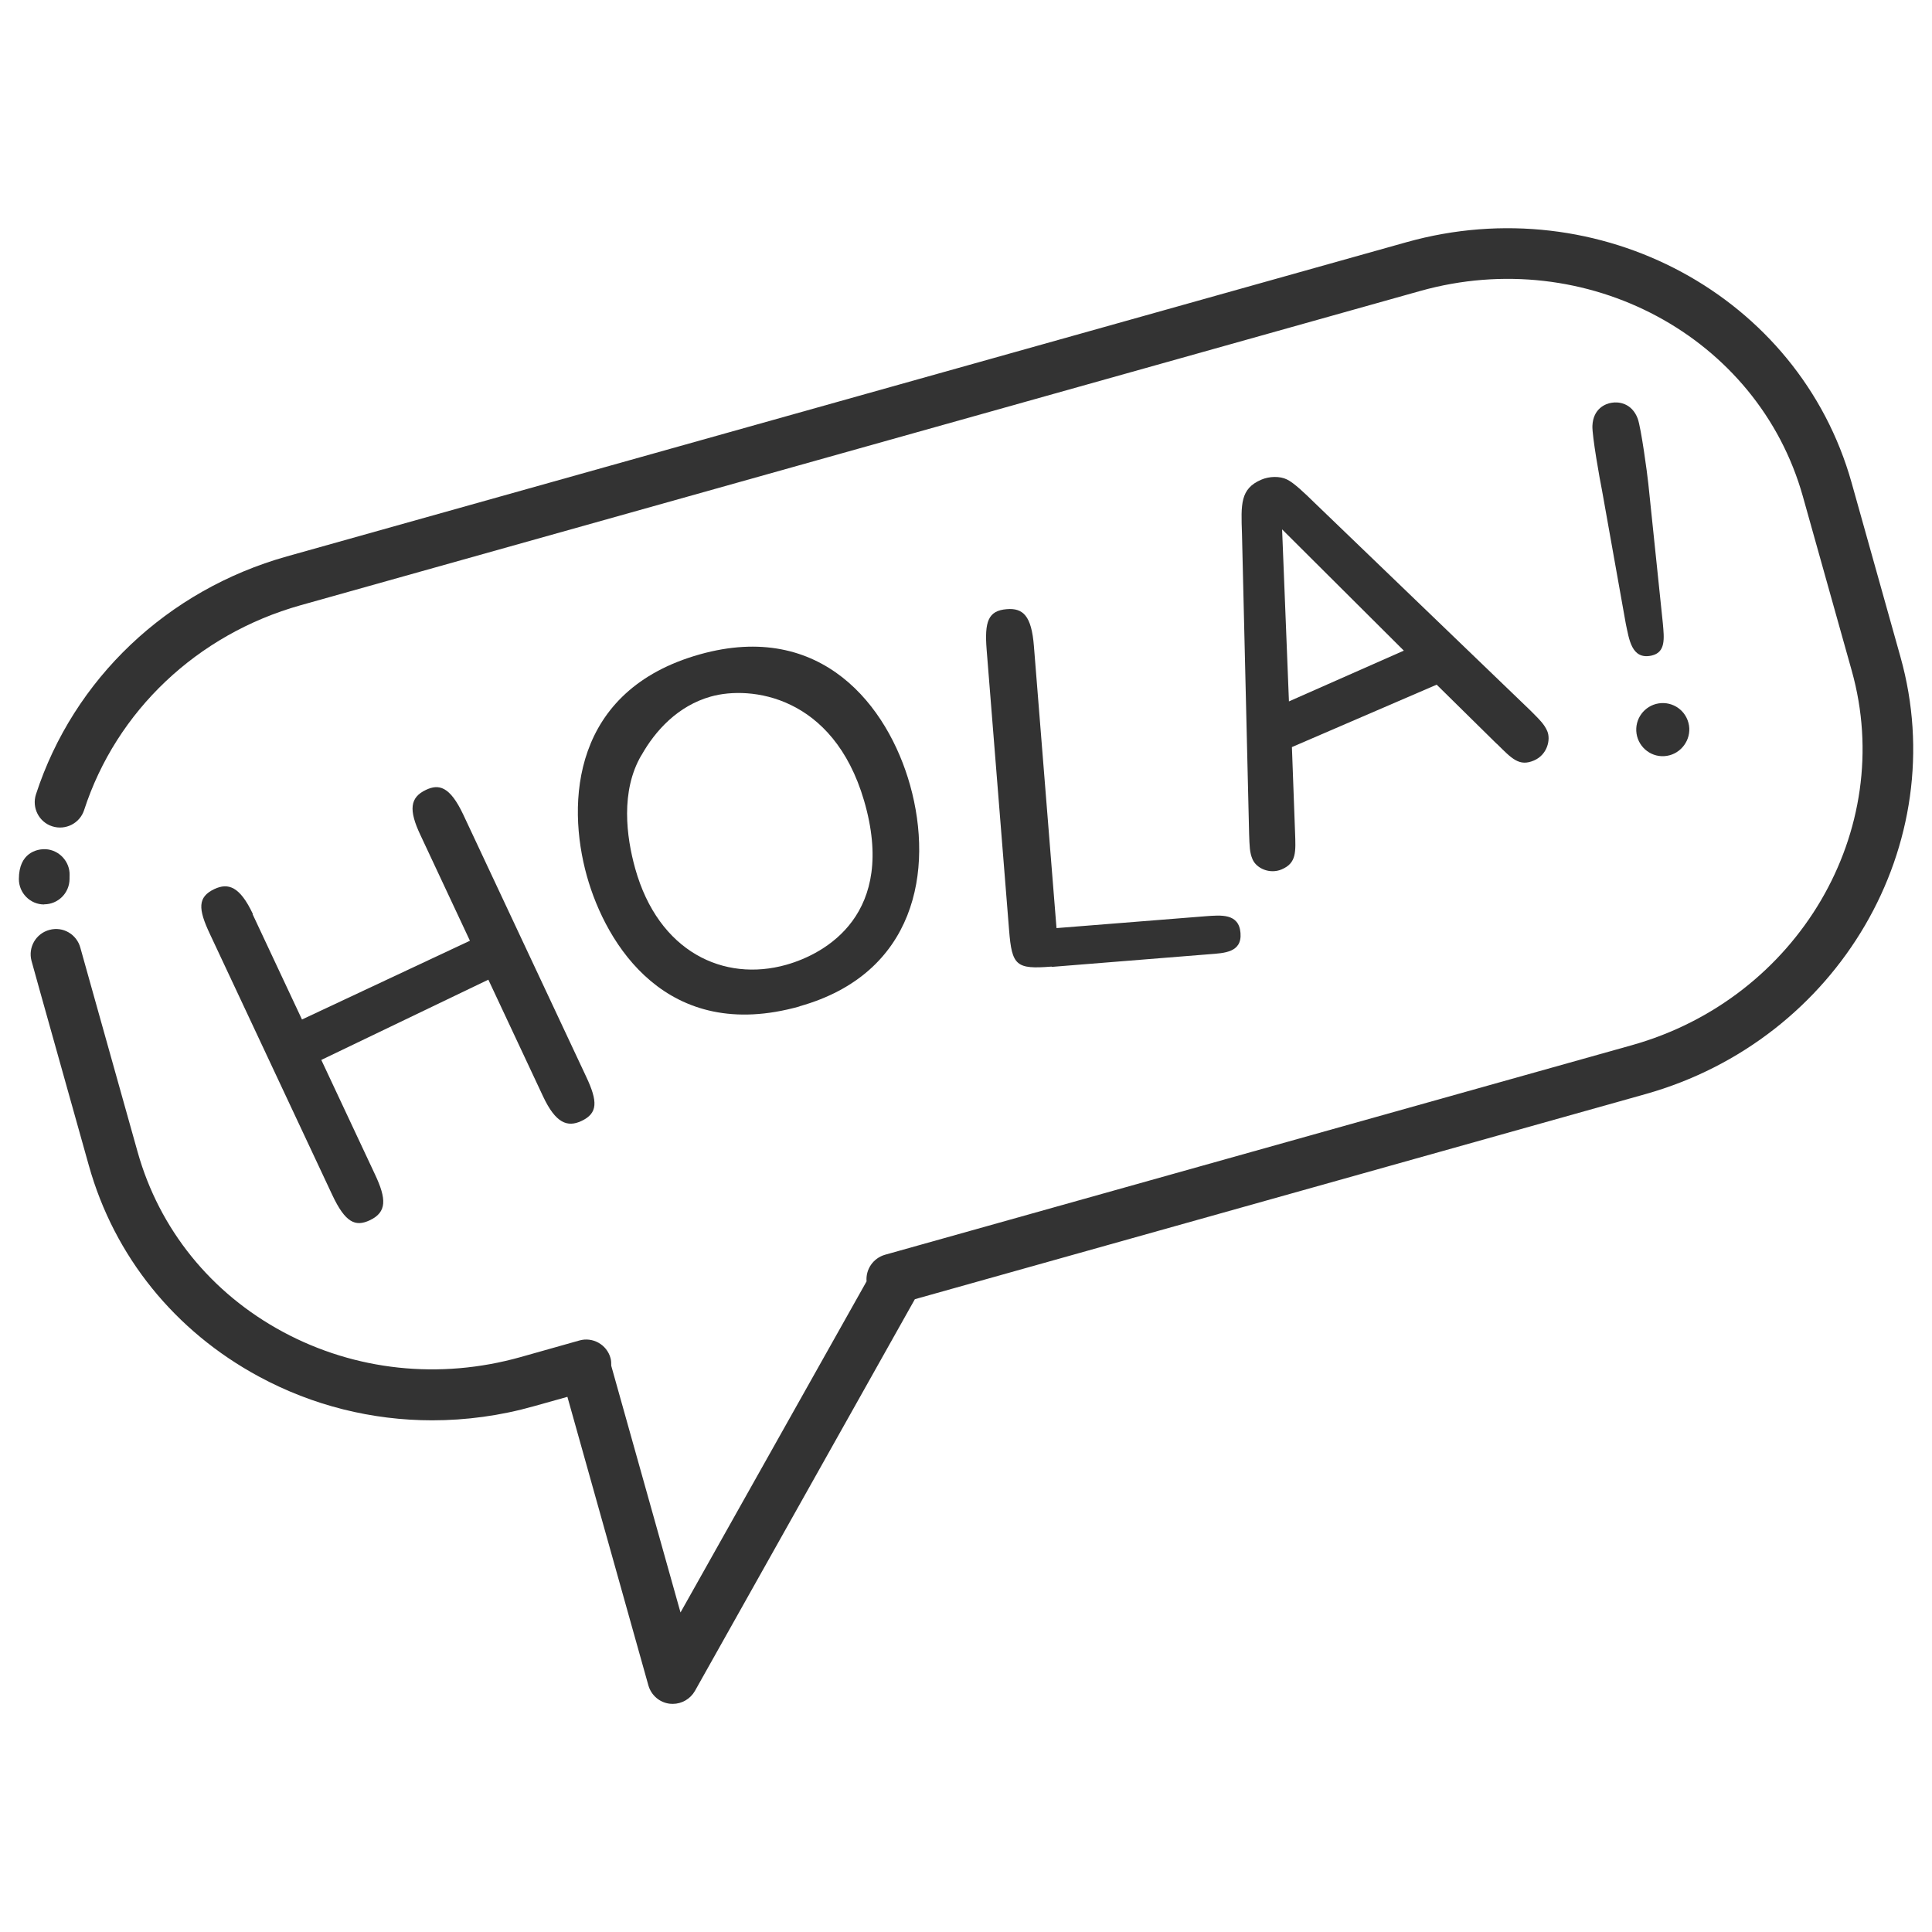
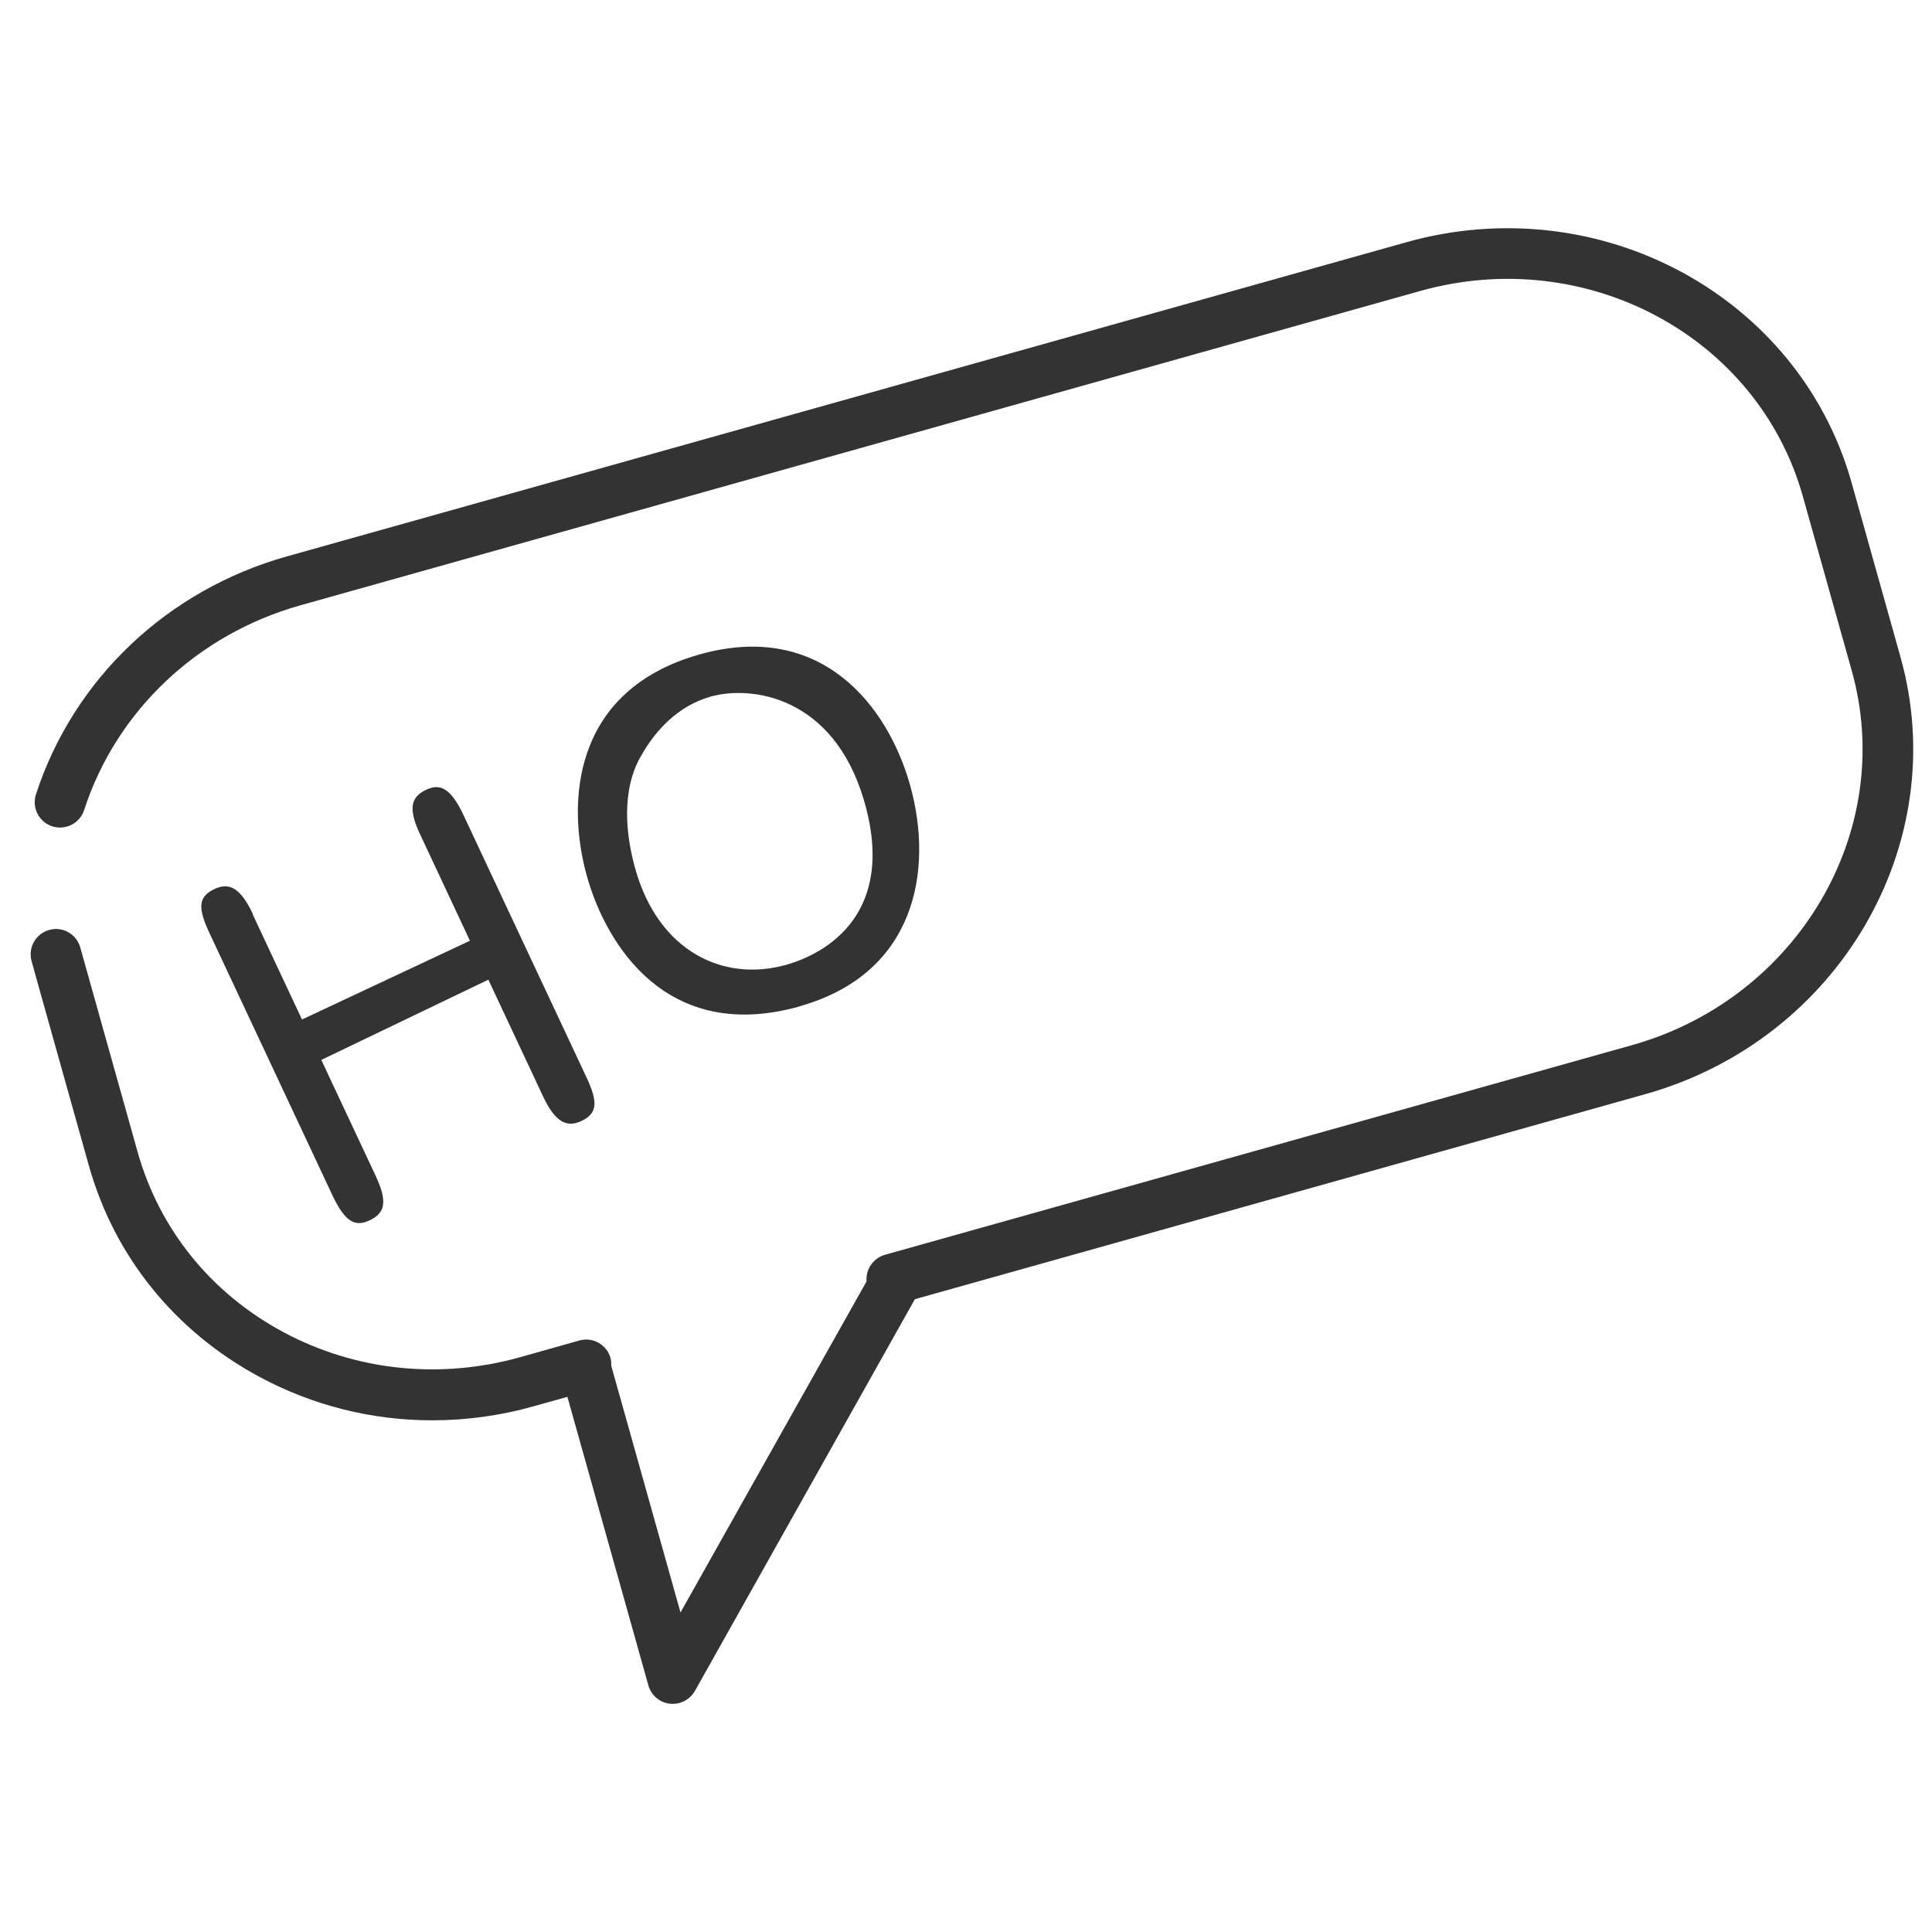
<svg xmlns="http://www.w3.org/2000/svg" id="a" viewBox="0 0 130 130">
  <defs>
    <style>.b{fill:#333;}</style>
  </defs>
  <path class="b" d="M127.88,44.21l-3.29-11.73c-3.53-12.57-16.97-19.83-29.96-16.18L19.3,37.44c-8.04,2.26-14.35,8.24-16.88,16.01-.29,.9,.2,1.86,1.09,2.15,.9,.29,1.86-.2,2.15-1.09,2.17-6.68,7.62-11.83,14.55-13.78L95.56,19.58c11.18-3.14,22.73,3.06,25.75,13.82l3.29,11.73c3.02,10.76-3.62,22.06-14.8,25.2l-50.25,14.1c-.8,.23-1.31,.99-1.24,1.79l-12.52,22.28-4.66-16.6c0-.17,0-.35-.05-.52-.25-.91-1.2-1.44-2.1-1.18l-3.97,1.12c-5.43,1.52-11.1,.92-15.97-1.7-4.85-2.61-8.32-6.91-9.78-12.11l-3.29-11.73c-.03-.11-.52-1.85-.56-2-.24-.91-1.17-1.46-2.08-1.21-.91,.24-1.45,1.17-1.21,2.08,.03,.11,.54,1.94,.57,2.05l3.29,11.73c1.71,6.1,5.78,11.14,11.45,14.2,3.61,1.95,7.6,2.94,11.65,2.94,2.28,0,4.59-.31,6.85-.95l2.25-.63,5.45,19.42c.19,.66,.75,1.15,1.44,1.23,.07,0,.14,.01,.2,.01,.61,0,1.18-.33,1.49-.87l14.8-26.36,49.16-13.8c12.99-3.65,20.69-16.84,17.16-29.41Z" />
-   <path class="b" d="M2.97,60.85c.94,0,1.7-.76,1.71-1.7,0-.05,0-.1,0-.13,0-.1,.01-.2,0-.3-.07-.91-.86-1.62-1.77-1.58-.39,.02-1.64,.21-1.64,2.01,0,.94,.76,1.71,1.7,1.71h0Z" />
  <path class="b" d="M17.02,61.51c-.88-1.87-1.66-2.12-2.59-1.69-1.14,.54-1.11,1.33-.3,3.04l8.22,17.53c.89,1.9,1.57,2.17,2.53,1.72,1.17-.55,1.12-1.45,.36-3.07l-3.62-7.72,11.24-5.4,3.68,7.85c.85,1.81,1.64,2.1,2.58,1.66,1.11-.52,1.12-1.3,.31-3.01l-8.25-17.59c-.92-1.96-1.67-2.08-2.52-1.68-1.08,.51-1.17,1.35-.37,3.04l3.33,7.11-11.3,5.3-3.32-7.08Z" />
  <path class="b" d="M53.8,67.71c7.81-2.19,9.04-9.14,7.44-14.87-1.49-5.32-5.95-11.11-14.15-8.81-8.58,2.41-8.99,9.95-7.6,14.92,1.29,4.61,5.38,11.28,14.31,8.77Zm-10.65-16.87c.94-1.68,2.47-3.35,4.68-3.97,2.66-.75,8.23-.09,10.31,7,2.23,7.63-2.58,10.3-5.24,11.05-4.2,1.18-8.59-.87-10.16-6.48-.6-2.15-.99-5.21,.41-7.61Z" />
-   <path class="b" d="M70.77,65.06l10.58-.85c1.03-.08,2.23-.11,2.12-1.44-.11-1.33-1.33-1.19-2.33-1.12l-10.05,.8-1.52-18.97c-.16-2.06-.74-2.58-1.83-2.49-1.26,.1-1.5,.85-1.35,2.74l1.51,18.87c.19,2.39,.48,2.63,2.86,2.44Z" />
-   <path class="b" d="M100.71,50.04c1.02,1.01,1.51,1.56,2.51,1.13,.89-.38,1.14-1.4,.89-1.98-.2-.46-.51-.76-1.14-1.39l-14.56-14.01c-.56-.55-1.37-1.33-1.82-1.53-.46-.23-1.18-.22-1.73,.02-1.41,.61-1.36,1.64-1.29,3.64l.48,20.19c.03,.82,.03,1.25,.23,1.71,.26,.61,1.16,1.02,1.96,.68,1.01-.43,.95-1.17,.9-2.53l-.21-5.7,9.74-4.2,4.04,3.98Zm-13.98-2.85l-.46-11.57,8.19,8.16-7.74,3.42Z" />
-   <path class="b" d="M110.12,49.37c.15,.96,1.05,1.65,2.04,1.49,.96-.15,1.64-1.08,1.49-2.04-.16-1-1.08-1.64-2.04-1.49-.96,.15-1.64,1.05-1.49,2.04Z" />
-   <path class="b" d="M110.91,32.53c-.07-.68-.48-3.71-.71-4.36-.4-1.06-1.3-1.15-1.75-1.07-.42,.06-1.25,.39-1.3,1.55-.03,.66,.5,3.64,.65,4.37l1.6,8.97c.22,.99,.37,2.43,1.74,2.12,.95-.22,.84-1.15,.75-2.16l-.98-9.42Z" />
</svg>